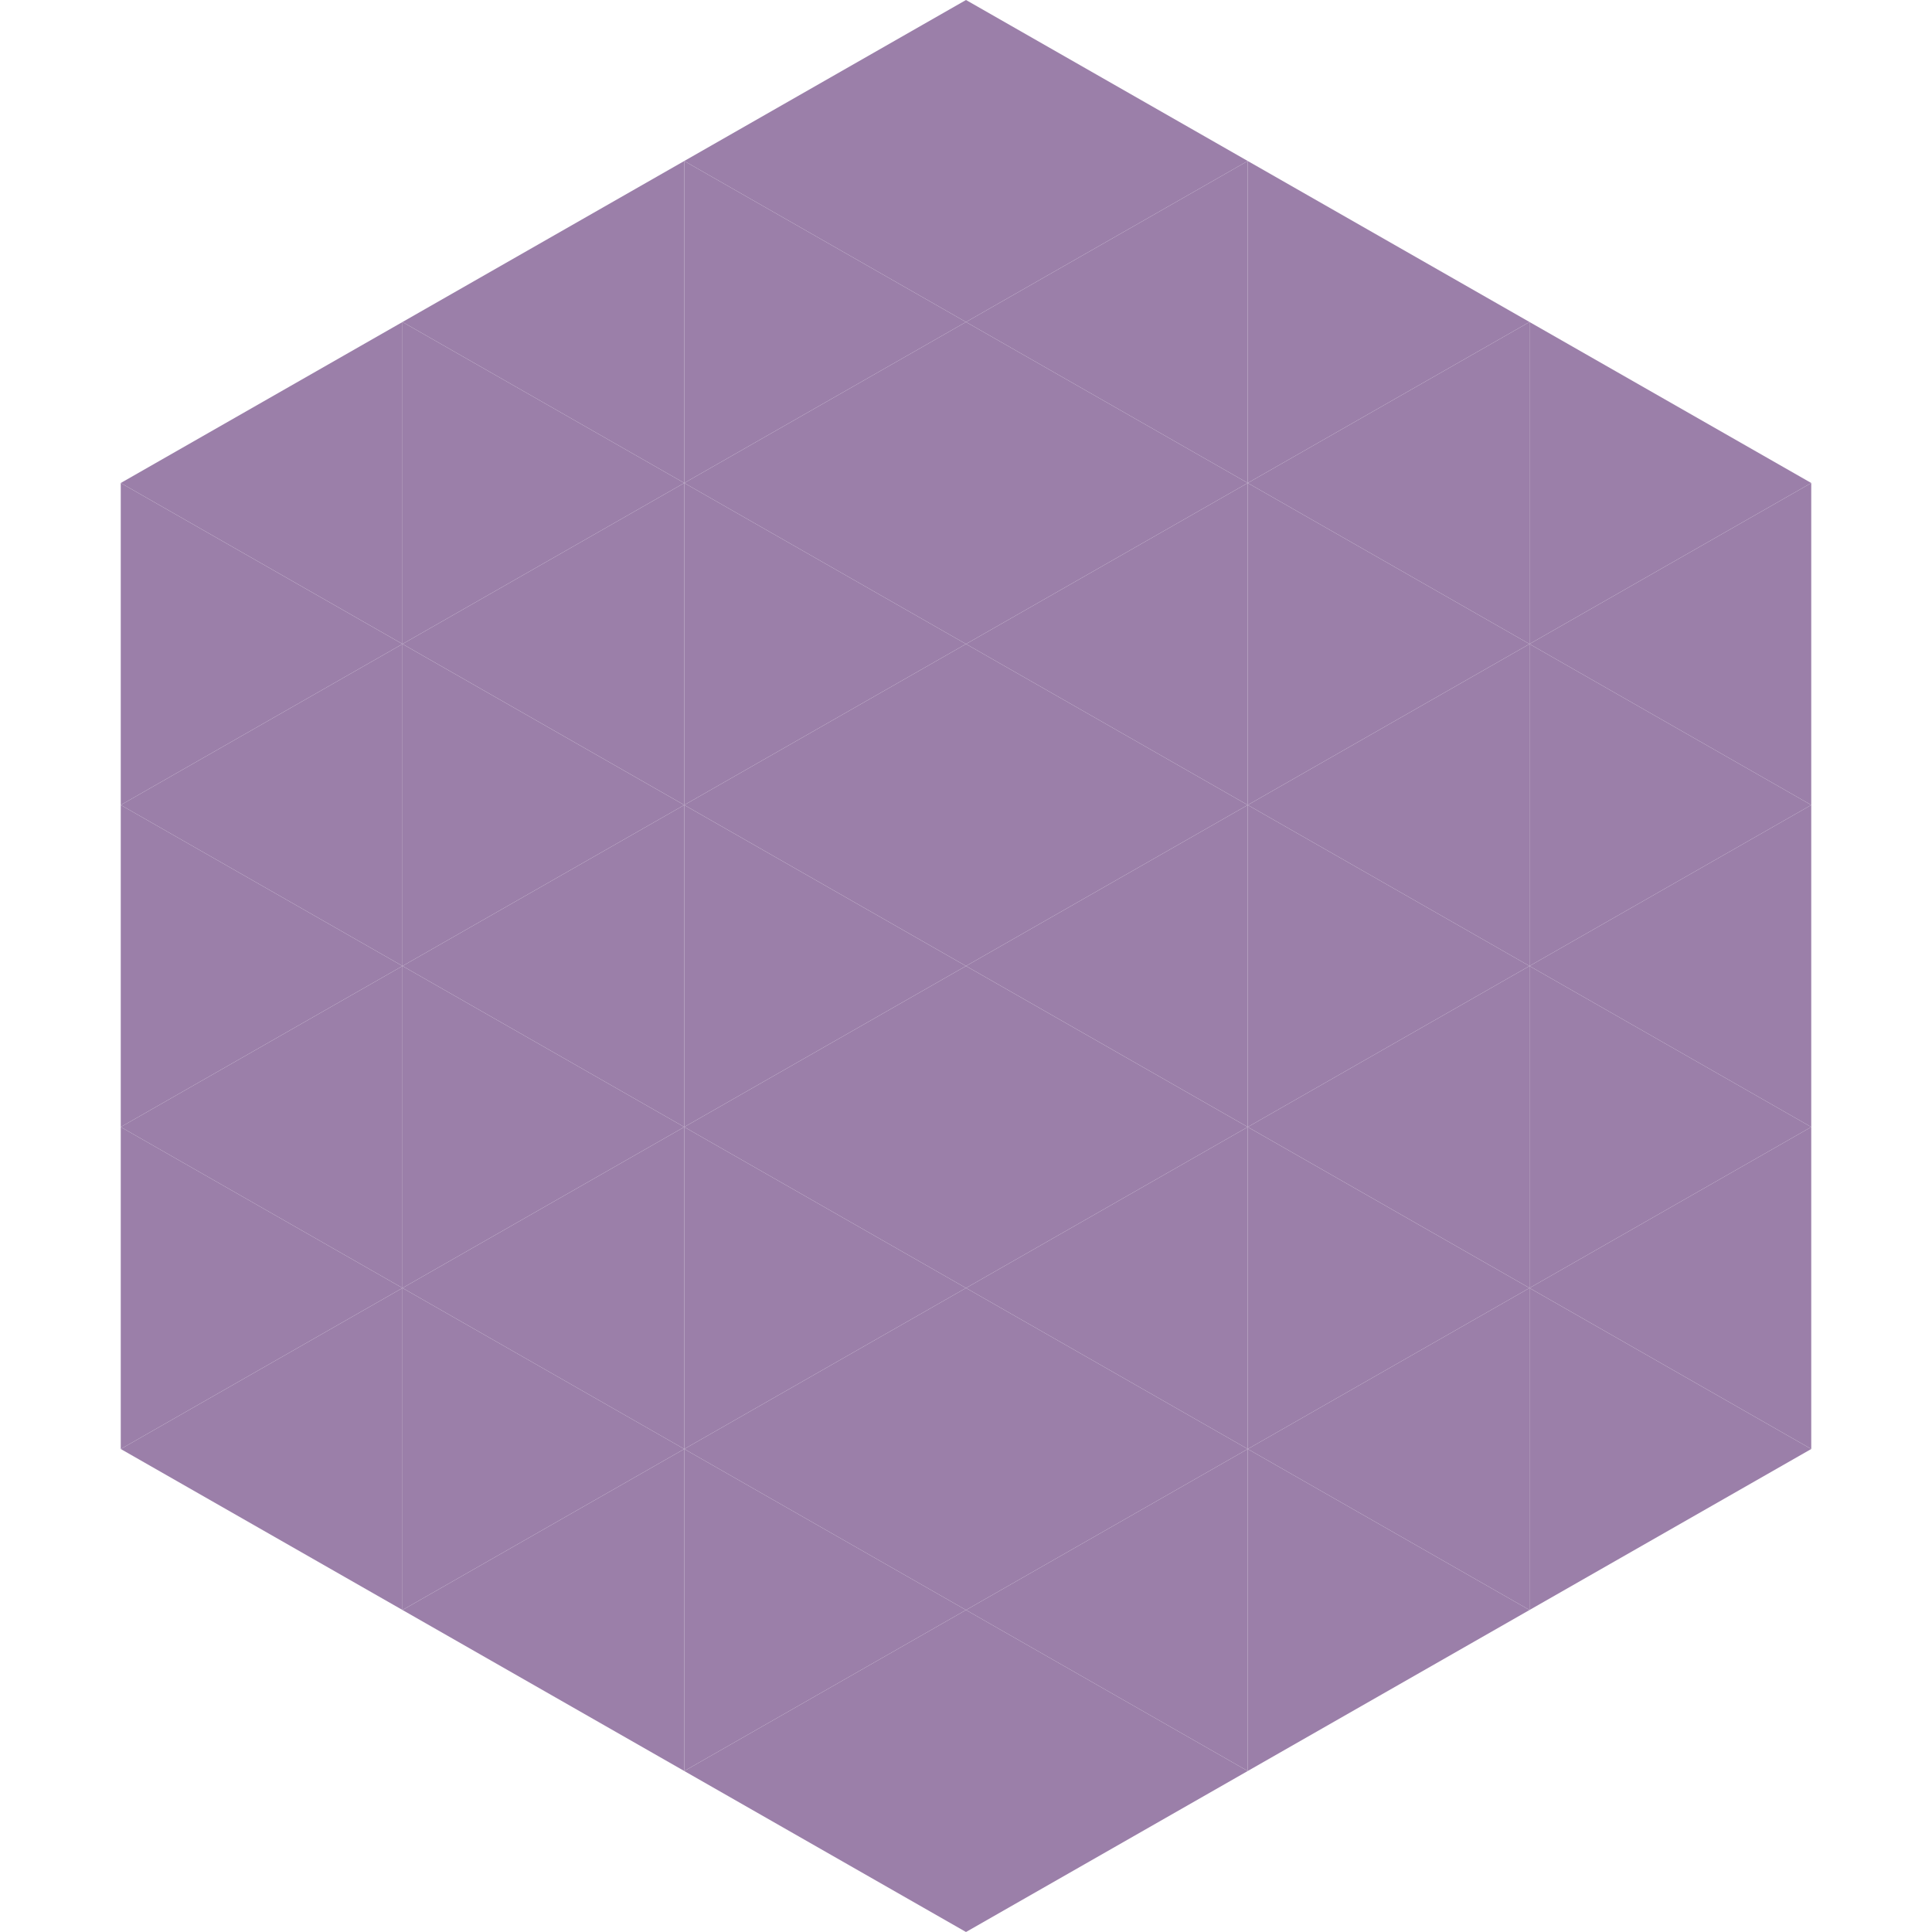
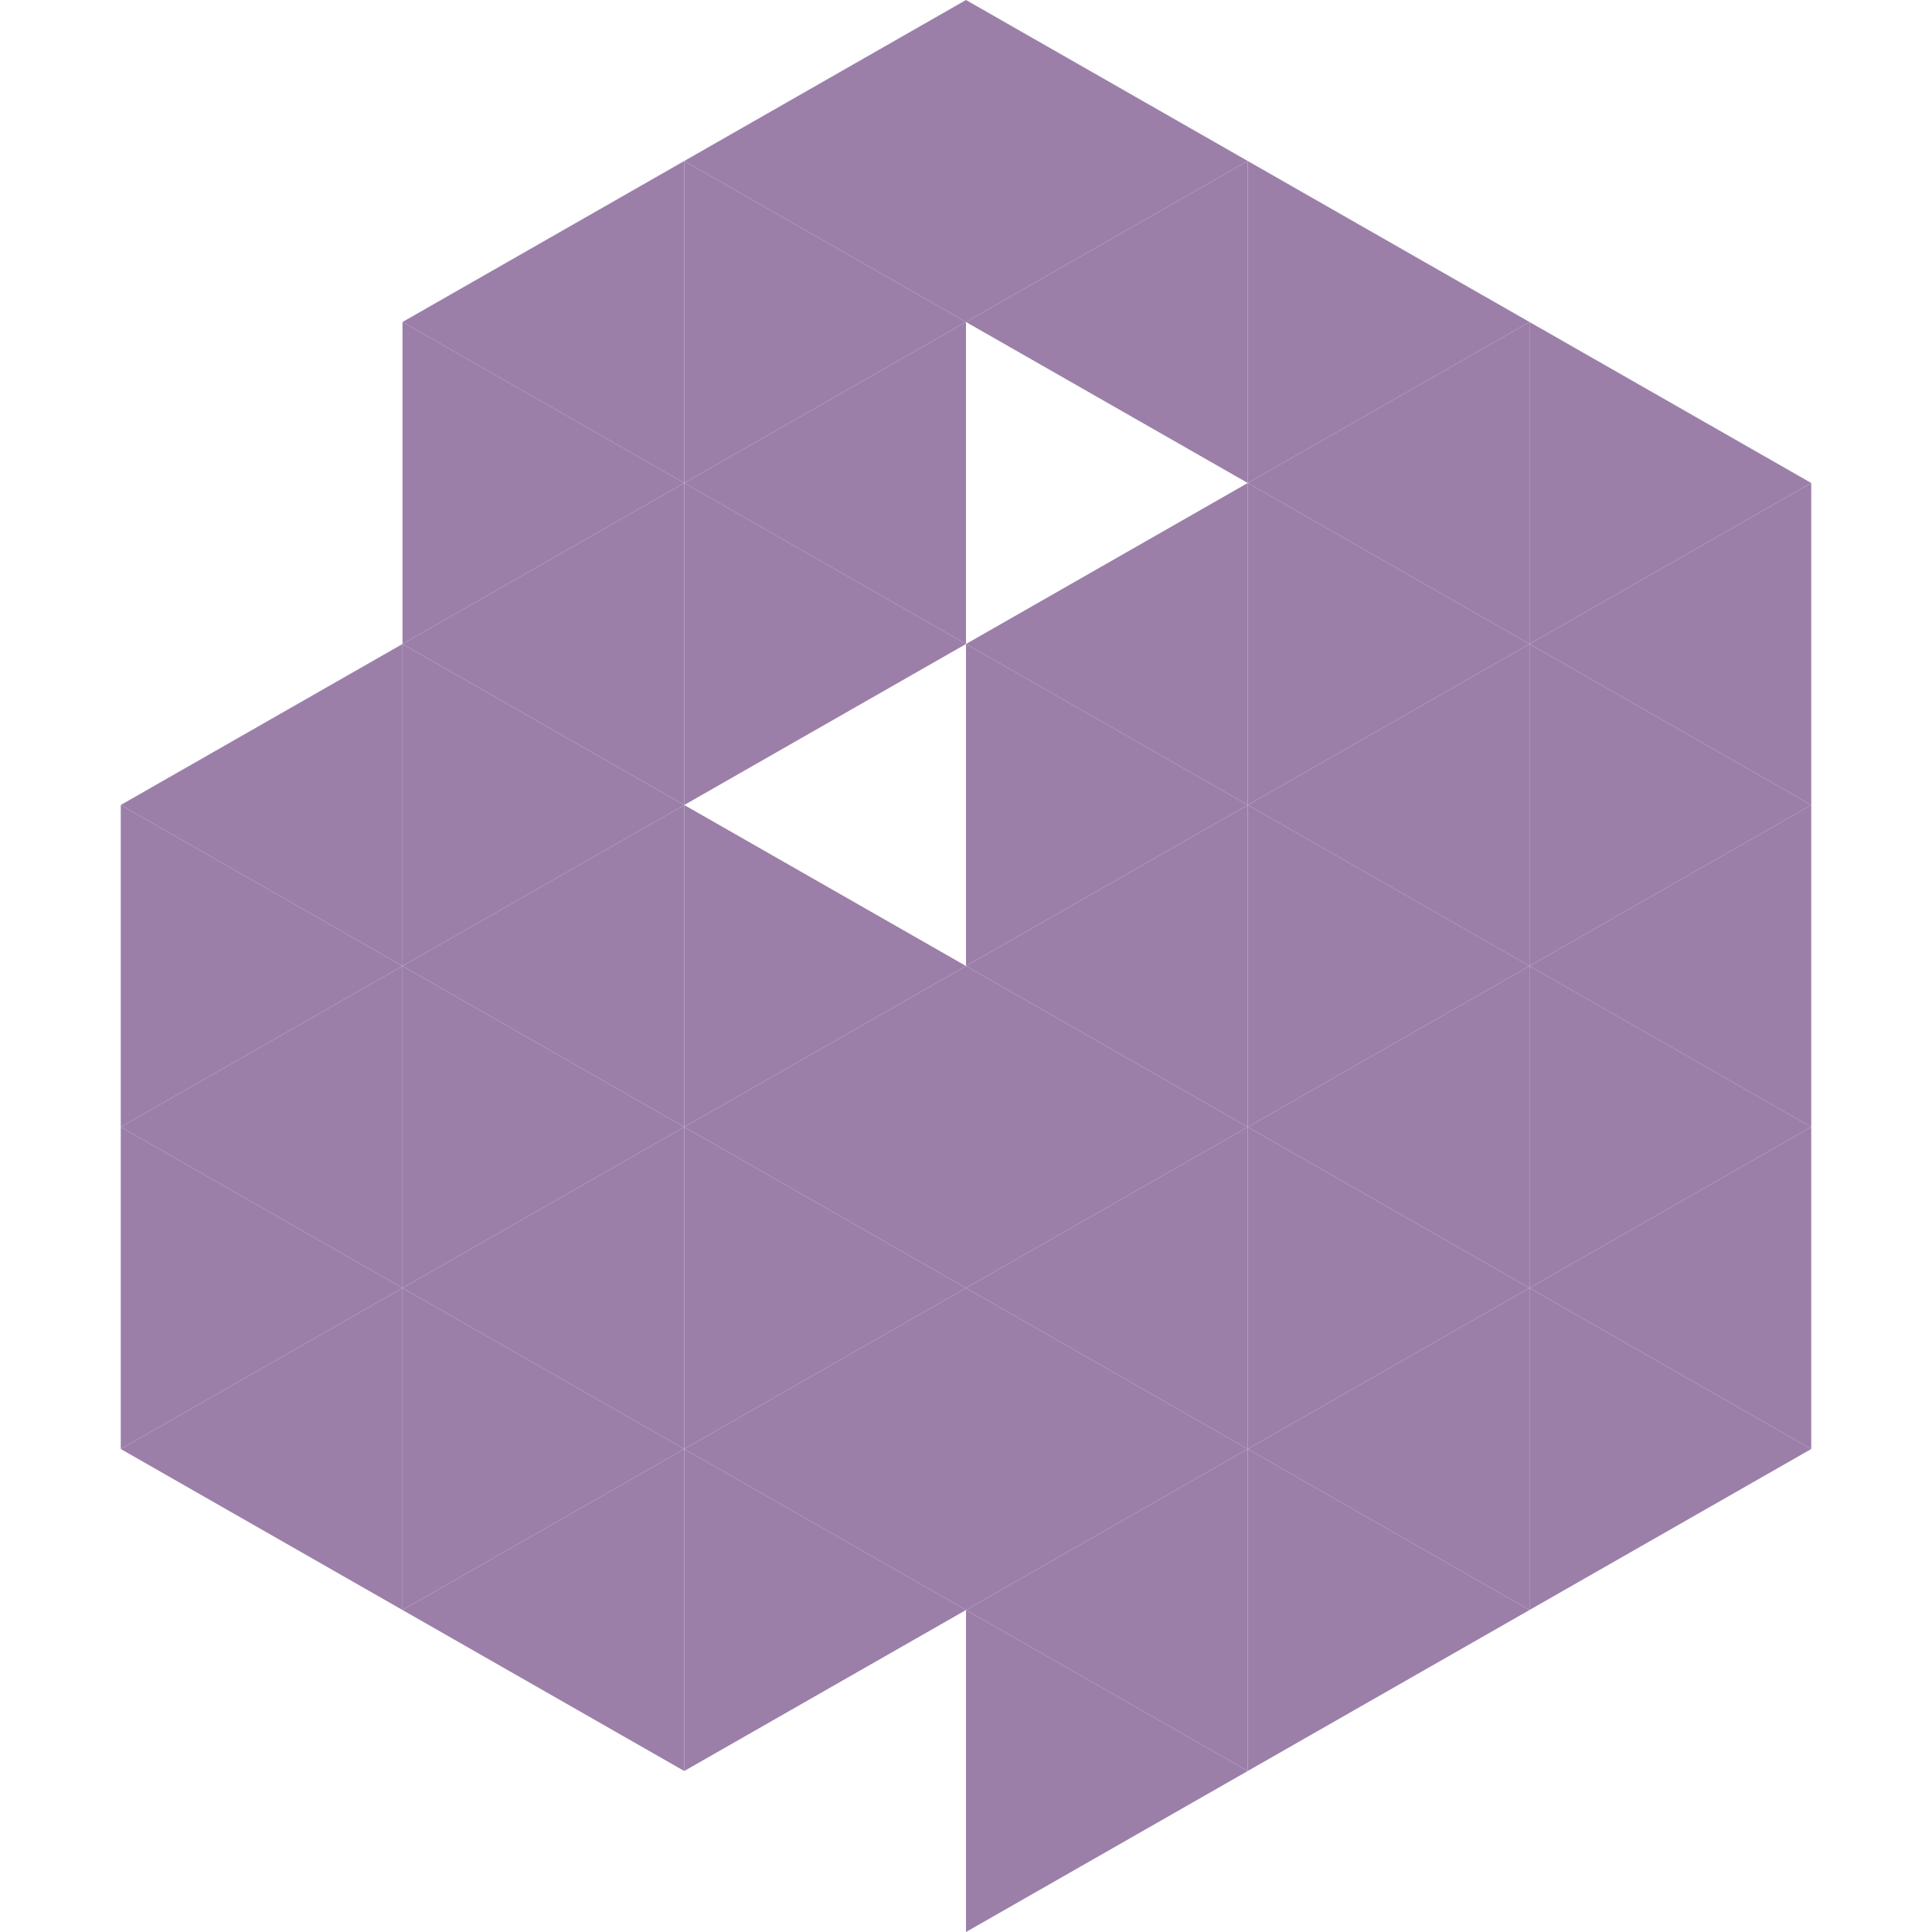
<svg xmlns="http://www.w3.org/2000/svg" width="240" height="240">
-   <polygon points="50,40 15,60 50,80" style="fill:rgb(155,127,169)" />
  <polygon points="190,40 225,60 190,80" style="fill:rgb(155,127,169)" />
-   <polygon points="15,60 50,80 15,100" style="fill:rgb(155,127,169)" />
  <polygon points="225,60 190,80 225,100" style="fill:rgb(155,127,169)" />
  <polygon points="50,80 15,100 50,120" style="fill:rgb(155,127,169)" />
  <polygon points="190,80 225,100 190,120" style="fill:rgb(155,127,169)" />
  <polygon points="15,100 50,120 15,140" style="fill:rgb(155,127,169)" />
  <polygon points="225,100 190,120 225,140" style="fill:rgb(155,127,169)" />
  <polygon points="50,120 15,140 50,160" style="fill:rgb(155,127,169)" />
  <polygon points="190,120 225,140 190,160" style="fill:rgb(155,127,169)" />
  <polygon points="15,140 50,160 15,180" style="fill:rgb(155,127,169)" />
  <polygon points="225,140 190,160 225,180" style="fill:rgb(155,127,169)" />
  <polygon points="50,160 15,180 50,200" style="fill:rgb(155,127,169)" />
  <polygon points="190,160 225,180 190,200" style="fill:rgb(155,127,169)" />
  <polygon points="15,180 50,200 15,220" style="fill:rgb(255,255,255); fill-opacity:0" />
  <polygon points="225,180 190,200 225,220" style="fill:rgb(255,255,255); fill-opacity:0" />
  <polygon points="50,0 85,20 50,40" style="fill:rgb(255,255,255); fill-opacity:0" />
  <polygon points="190,0 155,20 190,40" style="fill:rgb(255,255,255); fill-opacity:0" />
  <polygon points="85,20 50,40 85,60" style="fill:rgb(155,127,169)" />
  <polygon points="155,20 190,40 155,60" style="fill:rgb(155,127,169)" />
  <polygon points="50,40 85,60 50,80" style="fill:rgb(155,127,169)" />
  <polygon points="190,40 155,60 190,80" style="fill:rgb(155,127,169)" />
  <polygon points="85,60 50,80 85,100" style="fill:rgb(155,127,169)" />
  <polygon points="155,60 190,80 155,100" style="fill:rgb(155,127,169)" />
  <polygon points="50,80 85,100 50,120" style="fill:rgb(155,127,169)" />
  <polygon points="190,80 155,100 190,120" style="fill:rgb(155,127,169)" />
  <polygon points="85,100 50,120 85,140" style="fill:rgb(155,127,169)" />
  <polygon points="155,100 190,120 155,140" style="fill:rgb(155,127,169)" />
  <polygon points="50,120 85,140 50,160" style="fill:rgb(155,127,169)" />
  <polygon points="190,120 155,140 190,160" style="fill:rgb(155,127,169)" />
  <polygon points="85,140 50,160 85,180" style="fill:rgb(155,127,169)" />
  <polygon points="155,140 190,160 155,180" style="fill:rgb(155,127,169)" />
  <polygon points="50,160 85,180 50,200" style="fill:rgb(155,127,169)" />
  <polygon points="190,160 155,180 190,200" style="fill:rgb(155,127,169)" />
  <polygon points="85,180 50,200 85,220" style="fill:rgb(155,127,169)" />
  <polygon points="155,180 190,200 155,220" style="fill:rgb(155,127,169)" />
  <polygon points="120,0 85,20 120,40" style="fill:rgb(155,127,169)" />
  <polygon points="120,0 155,20 120,40" style="fill:rgb(155,127,169)" />
  <polygon points="85,20 120,40 85,60" style="fill:rgb(155,127,169)" />
  <polygon points="155,20 120,40 155,60" style="fill:rgb(155,127,169)" />
  <polygon points="120,40 85,60 120,80" style="fill:rgb(155,127,169)" />
-   <polygon points="120,40 155,60 120,80" style="fill:rgb(155,127,169)" />
  <polygon points="85,60 120,80 85,100" style="fill:rgb(155,127,169)" />
  <polygon points="155,60 120,80 155,100" style="fill:rgb(155,127,169)" />
-   <polygon points="120,80 85,100 120,120" style="fill:rgb(155,127,169)" />
  <polygon points="120,80 155,100 120,120" style="fill:rgb(155,127,169)" />
  <polygon points="85,100 120,120 85,140" style="fill:rgb(155,127,169)" />
  <polygon points="155,100 120,120 155,140" style="fill:rgb(155,127,169)" />
  <polygon points="120,120 85,140 120,160" style="fill:rgb(155,127,169)" />
  <polygon points="120,120 155,140 120,160" style="fill:rgb(155,127,169)" />
  <polygon points="85,140 120,160 85,180" style="fill:rgb(155,127,169)" />
  <polygon points="155,140 120,160 155,180" style="fill:rgb(155,127,169)" />
  <polygon points="120,160 85,180 120,200" style="fill:rgb(155,127,169)" />
  <polygon points="120,160 155,180 120,200" style="fill:rgb(155,127,169)" />
  <polygon points="85,180 120,200 85,220" style="fill:rgb(155,127,169)" />
  <polygon points="155,180 120,200 155,220" style="fill:rgb(155,127,169)" />
-   <polygon points="120,200 85,220 120,240" style="fill:rgb(155,127,169)" />
  <polygon points="120,200 155,220 120,240" style="fill:rgb(155,127,169)" />
  <polygon points="85,220 120,240 85,260" style="fill:rgb(255,255,255); fill-opacity:0" />
  <polygon points="155,220 120,240 155,260" style="fill:rgb(255,255,255); fill-opacity:0" />
</svg>